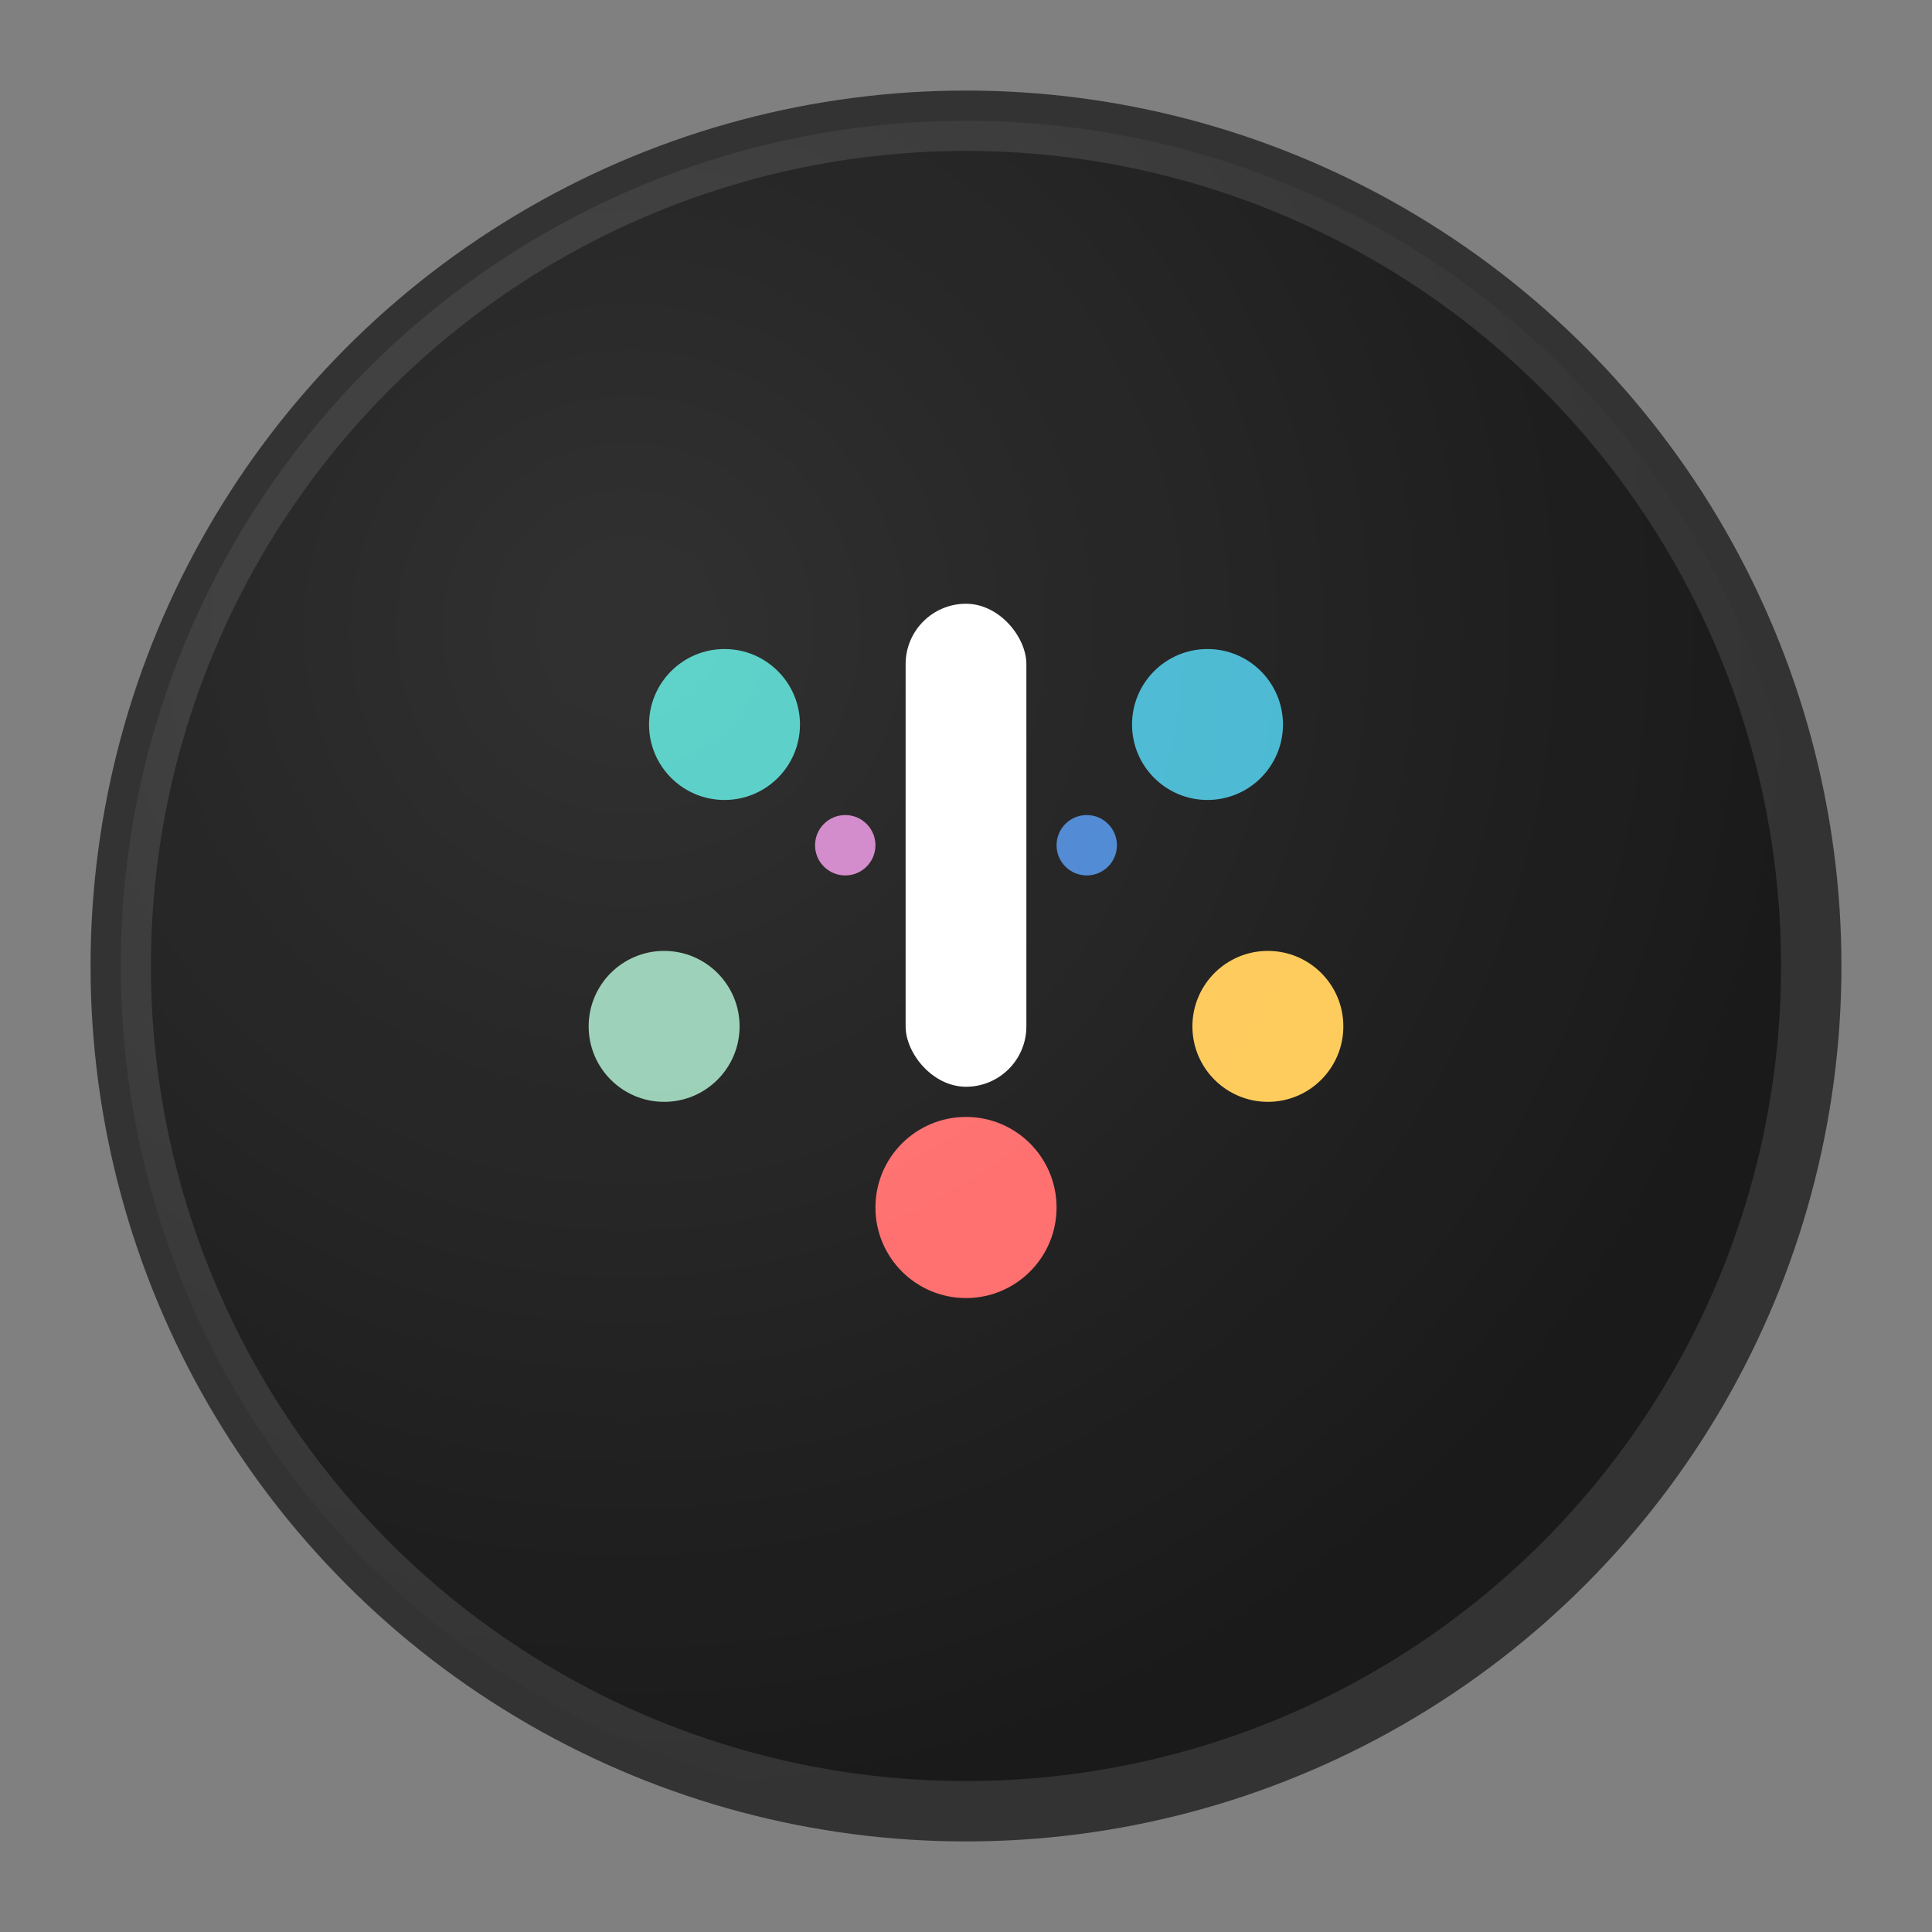
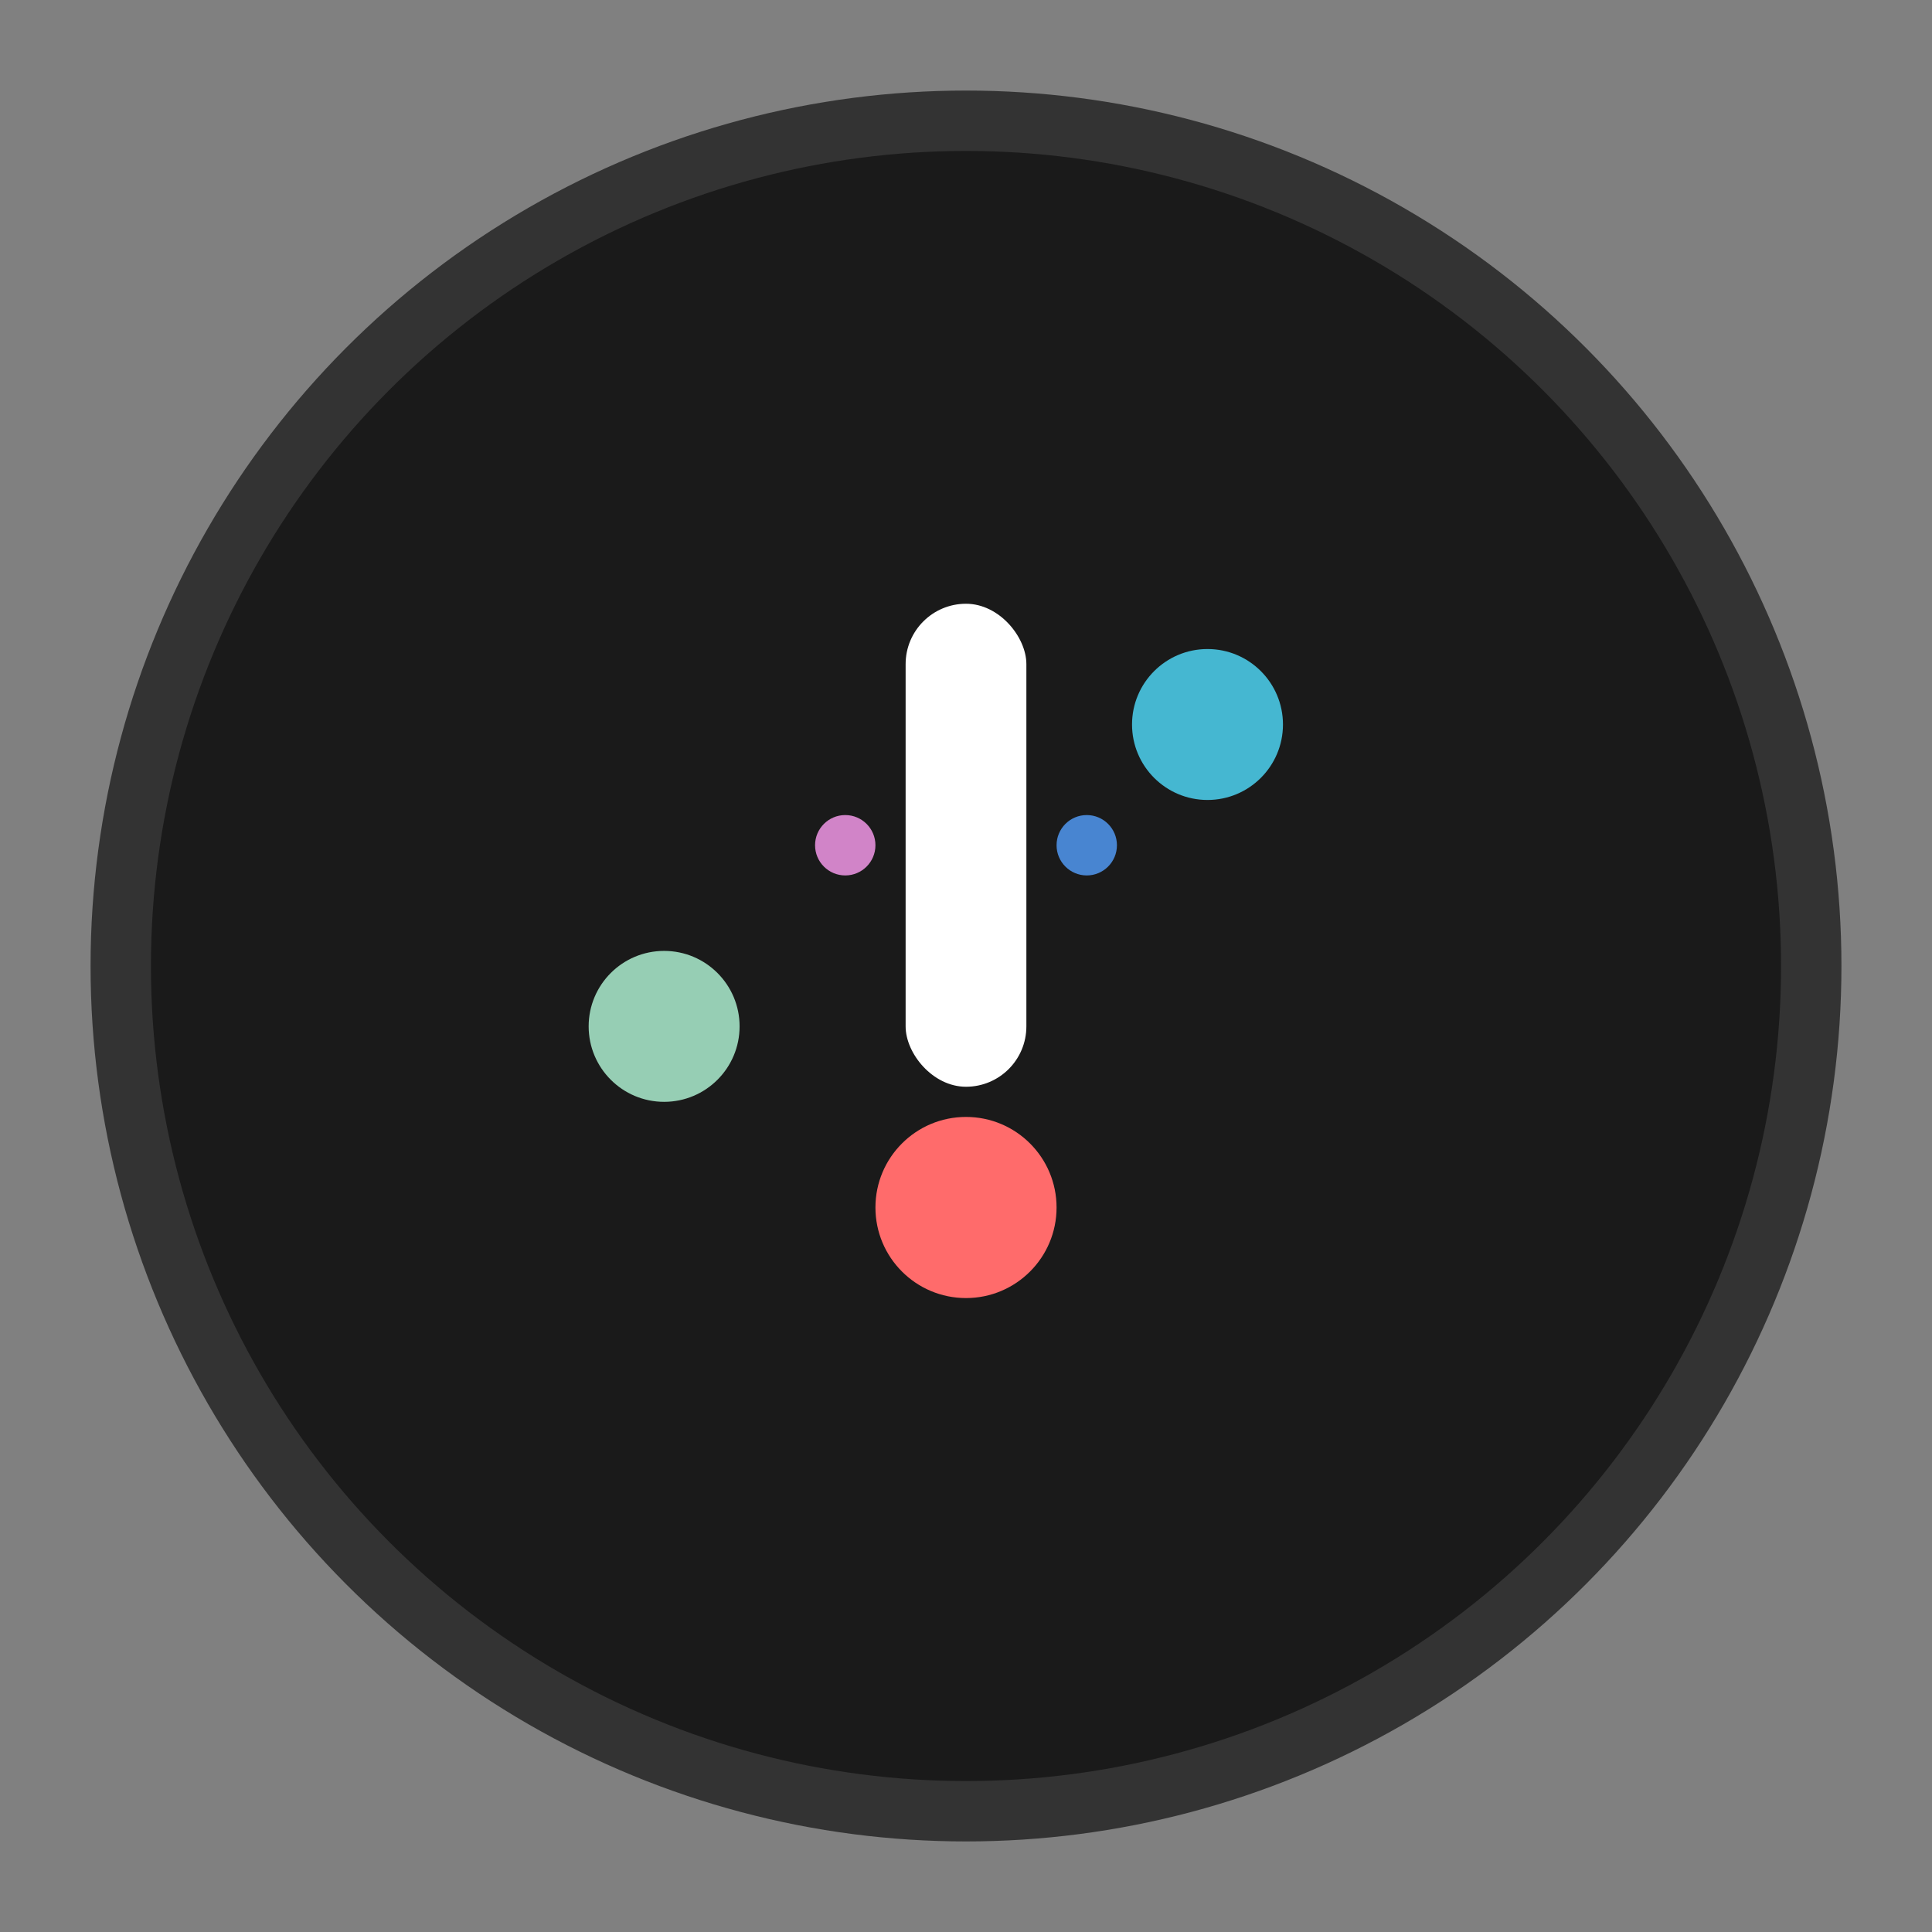
<svg xmlns="http://www.w3.org/2000/svg" viewBox="0 0 64 64" width="64" height="64">
  <rect x="0" y="0" width="64" height="64" fill="#808080" stroke="none" />
  <circle cx="32" cy="32" r="28" fill="#1a1a1a" stroke="#333" stroke-width="2" />
  <g transform="translate(32, 32)">
    <rect x="-2" y="-12" width="4" height="16" fill="#fff" rx="2" />
    <circle cx="0" cy="8" r="3" fill="#ff6b6b" />
-     <circle cx="-8" cy="-8" r="2.5" fill="#4ecdc4" />
    <circle cx="8" cy="-8" r="2.5" fill="#45b7d1" />
    <circle cx="-10" cy="2" r="2.5" fill="#96ceb4" />
-     <circle cx="10" cy="2" r="2.5" fill="#feca57" />
    <circle cx="-4" cy="-4" r="1" fill="#ff9ff3" opacity="0.8" />
    <circle cx="4" cy="-4" r="1" fill="#54a0ff" opacity="0.8" />
  </g>
  <defs>
    <radialGradient id="shine" cx="0.3" cy="0.3" r="0.7">
      <stop offset="0%" stop-color="rgba(255,255,255,0.1)" />
      <stop offset="100%" stop-color="rgba(255,255,255,0)" />
    </radialGradient>
  </defs>
-   <circle cx="32" cy="32" r="28" fill="url(#shine)" />
</svg>